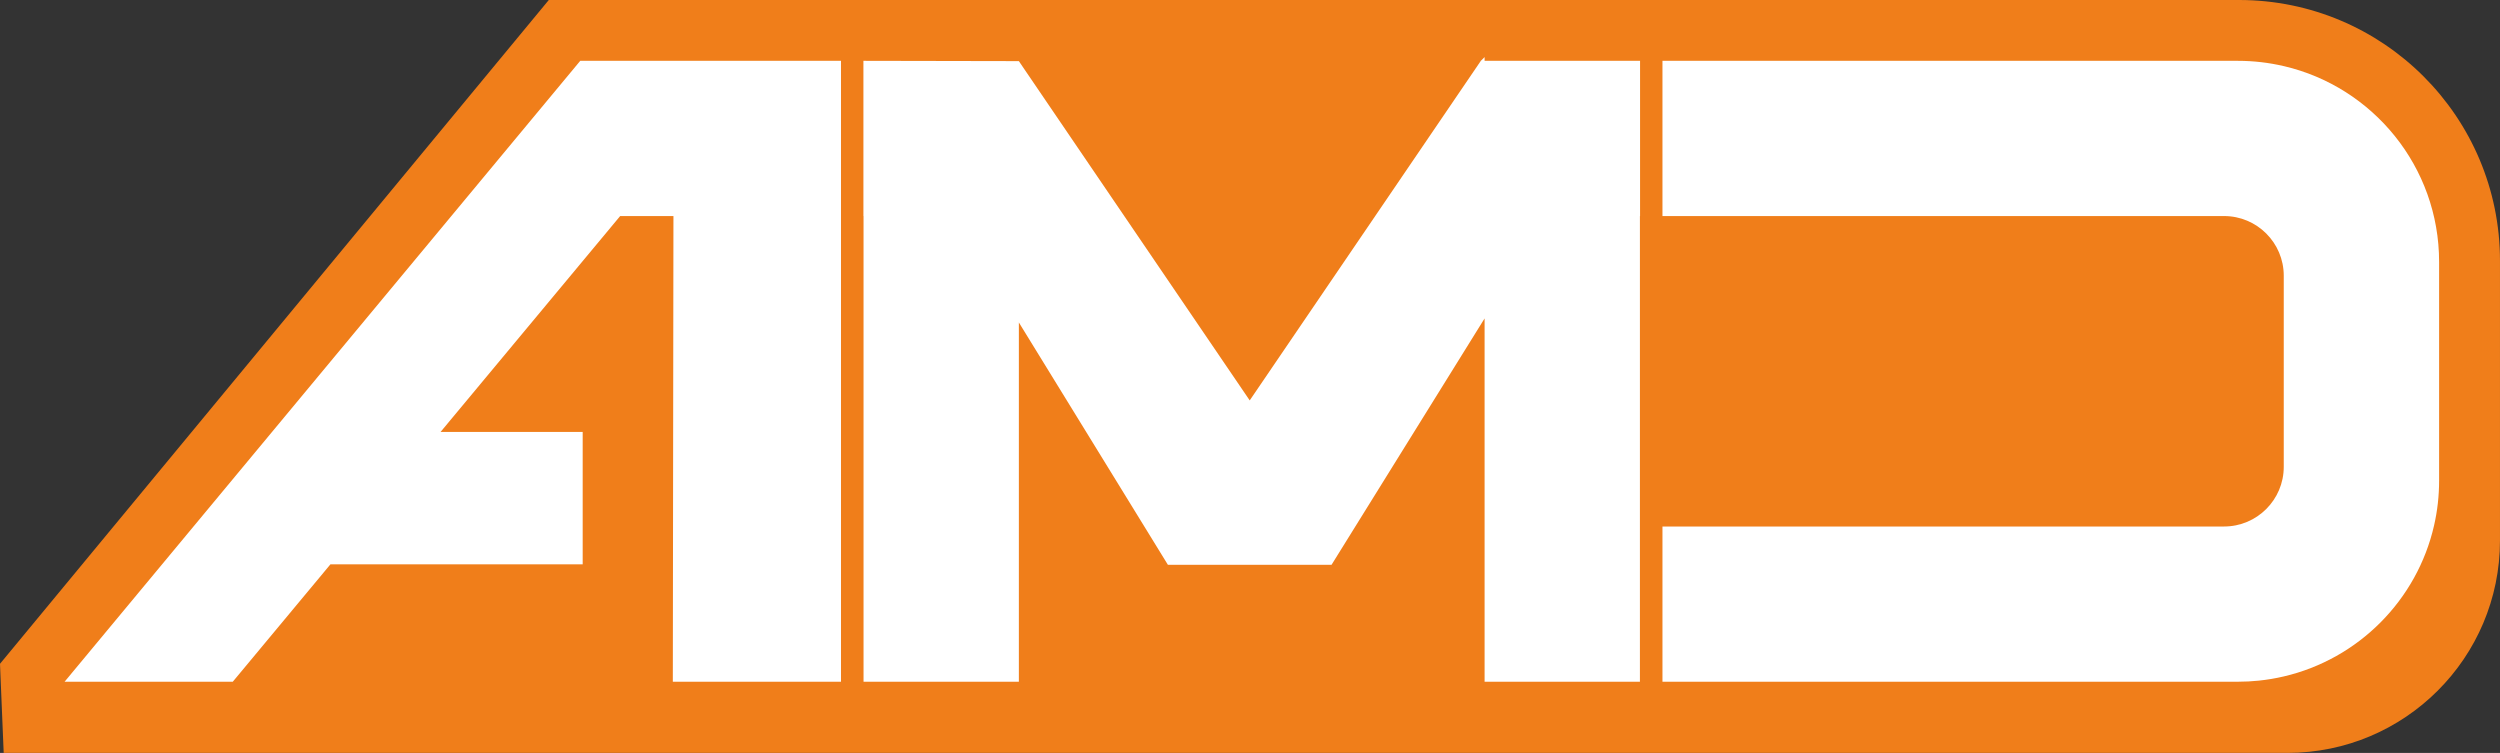
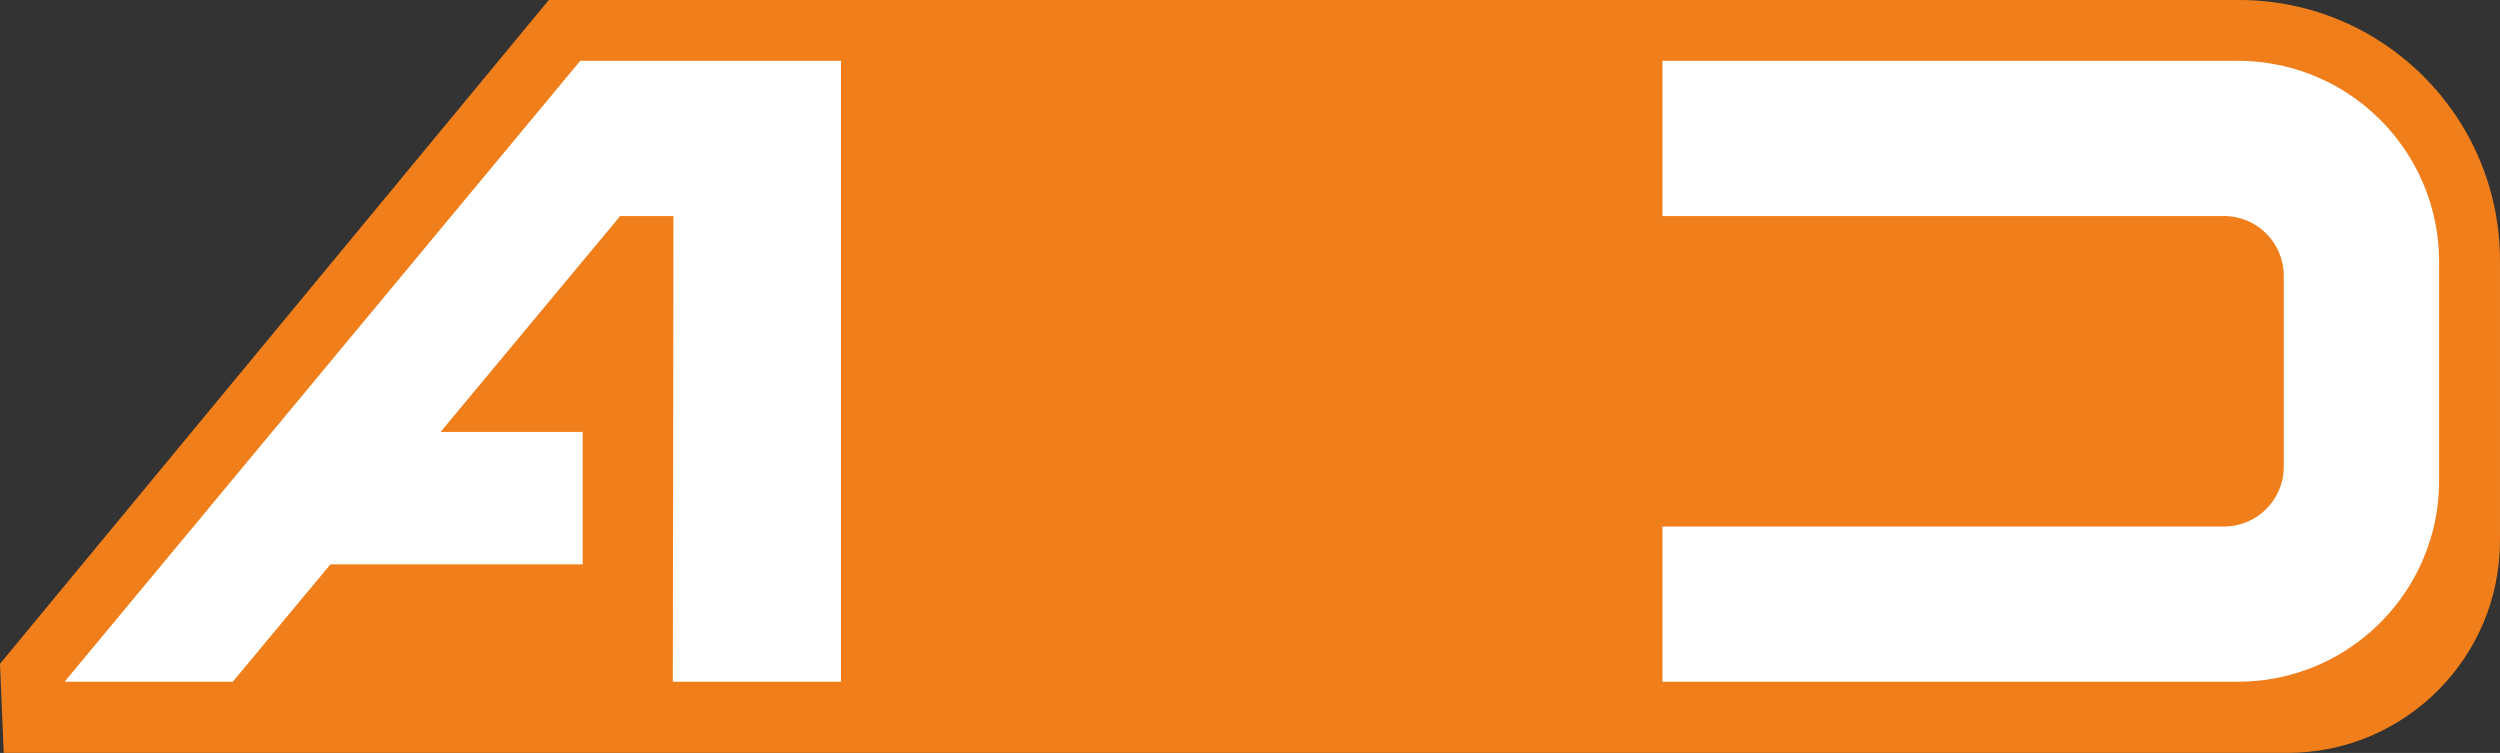
<svg xmlns="http://www.w3.org/2000/svg" width="1368" height="412" viewBox="0 0 1368 412" fill="none">
  <rect x="0" y="0" width="1368" height="412" fill="#333333" stroke="none" />
  <path d="M1225.18 0H300.302L0 363.231L2.023 411.987H1251.67C1315.91 411.987 1367.99 359.942 1367.99 295.743V142.71C1367.99 63.889 1304.06 0 1225.18 0Z" fill="#F07E1A" />
  <path d="M400.169 33.286H377.529H317.509L35.33 373.054H127.362L180.815 308.801H318.844V236.355H241.078L339.34 118.238H368.507L368.17 373.054H460.189V33.286H400.183H400.169Z" fill="white" />
-   <path d="M812.367 31.237L810.317 33.286L683.845 219.105L557.521 33.447L472.46 33.286V118.238H472.528V373.054H557.521V176.454L639.063 309.044H728.627L812.367 174.244V373.054H897.36V118.238H897.441V33.286H812.367V31.237Z" fill="white" />
  <path d="M1249.69 36.183C1241.61 34.283 1233.19 33.286 1224.54 33.286H909.699V118.224H1216.99C1235.04 118.224 1249.67 132.846 1249.67 150.89V255.423C1249.67 273.467 1235.04 288.102 1216.99 288.102H909.699V373.041H1224.54C1228.41 373.041 1232.24 372.839 1236 372.448C1240.65 371.963 1245.22 371.195 1249.69 370.144C1290.52 360.616 1322.61 328.395 1331.93 287.509C1333.74 279.612 1334.68 271.405 1334.68 262.97V143.33C1334.68 91.192 1298.41 47.53 1249.69 36.169V36.183Z" fill="white" />
</svg>